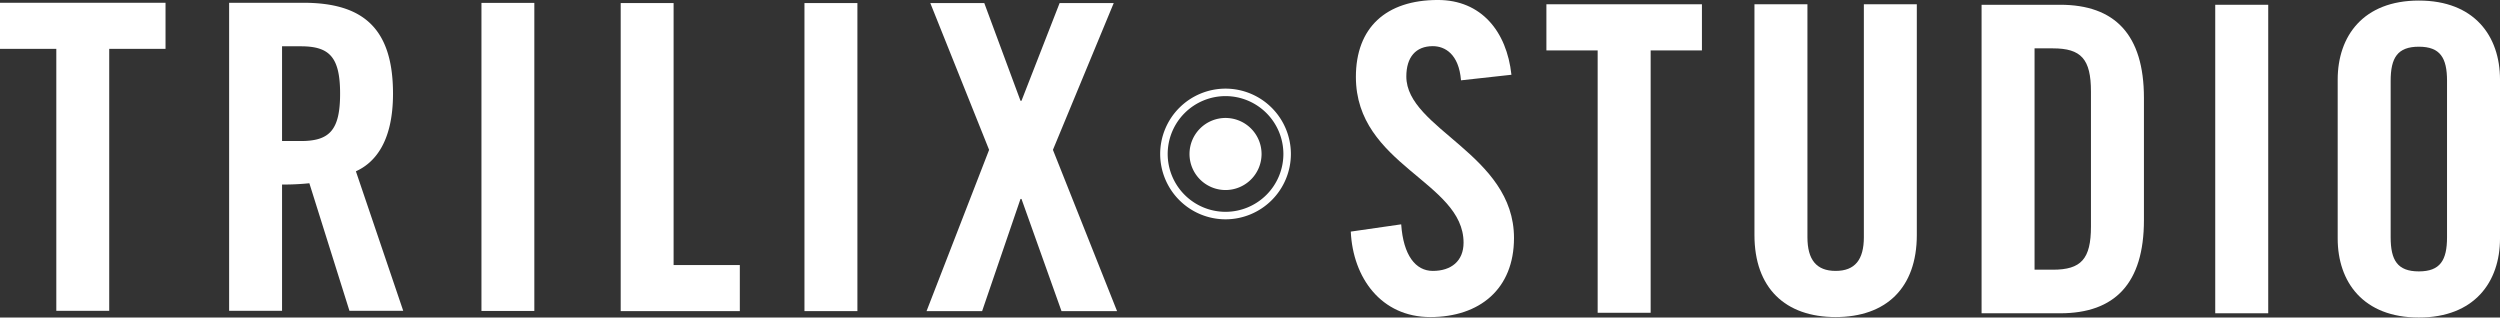
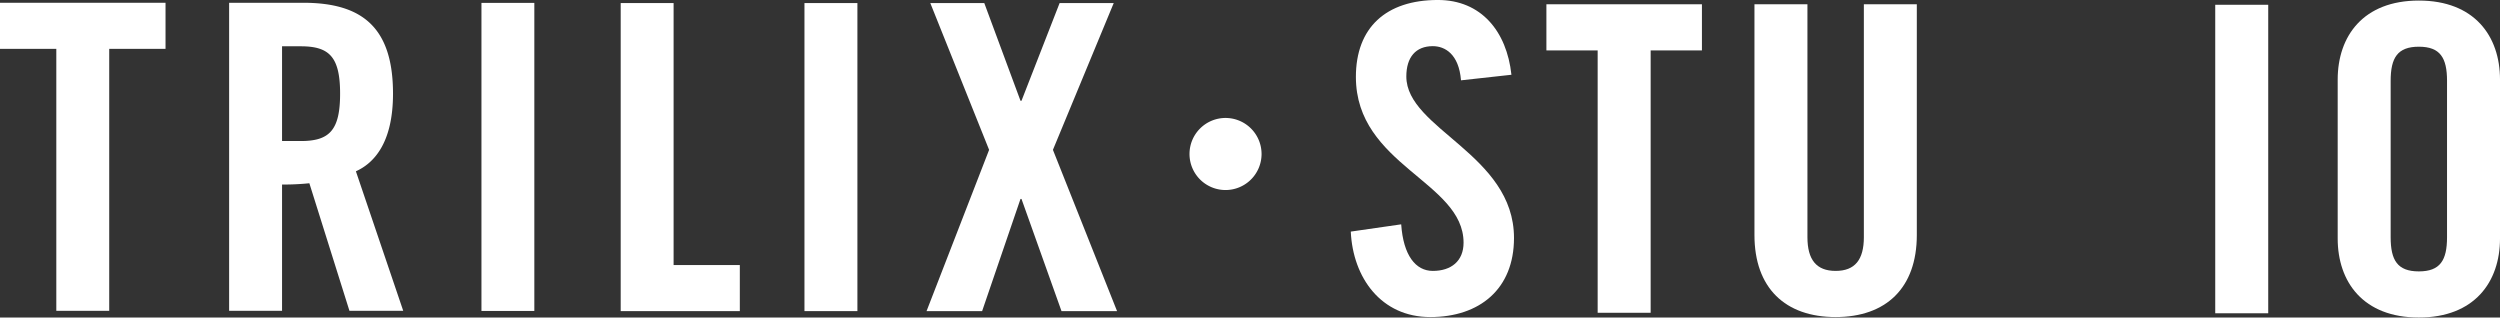
<svg xmlns="http://www.w3.org/2000/svg" width="700" height="88.905" viewBox="0 0 700 88.905">
  <rect x="0" y="0" width="700" height="88.905" fill="#333333" stroke="none" />
  <defs>
    <clipPath id="clip-path">
      <path id="Path_59" data-name="Path 59" d="M0,12.413H700v-88.9H0Z" transform="translate(0 76.492)" fill="none" />
    </clipPath>
  </defs>
  <g id="Group_63" data-name="Group 63" transform="translate(0 76.492)">
    <g id="Group_48" data-name="Group 48" transform="translate(0 -75.714)">
      <path id="Path_57" data-name="Path 57" d="M0,0V12.9H15.769V86.251H30.581V12.9H46.348V0Z" fill="#fff" />
    </g>
    <g id="Group_50" data-name="Group 50" transform="translate(0 -76.492)" clip-path="url(#clip-path)">
      <g id="Group_49" data-name="Group 49" transform="translate(64.156 0.777)">
        <path id="Path_58" data-name="Path 58" d="M2.069,12.043H-12.749V-74.213H8.037c16.611,0,25.1,7.049,25.1,25.449,0,13.854-5.376,19.475-10.393,21.736L36,12.043H20.941L9.717-23.68a71.241,71.241,0,0,1-7.648.359Zm0-47.544H7.33c8,0,10.992-2.989,10.992-13.263s-3-13.263-10.992-13.263H2.069Z" transform="translate(12.749 74.213)" fill="#fff" />
      </g>
    </g>
    <path id="Path_60" data-name="Path 60" d="M115.986,10.461h14.805V-75.795H115.986Z" transform="translate(18.822 0.113)" fill="#fff" />
    <g id="Group_51" data-name="Group 51" transform="translate(173.795 -75.634)">
      <path id="Path_61" data-name="Path 61" d="M0,0V86.256H33.355v-12.9H14.812V0Z" fill="#fff" />
    </g>
    <path id="Path_62" data-name="Path 62" d="M193.8,10.5h14.824V-75.753H193.8Z" transform="translate(31.45 0.12)" fill="#fff" />
    <g id="Group_52" data-name="Group 52" transform="translate(259.431 -75.634)">
      <path id="Path_63" data-name="Path 63" d="M5.2,0-5.477,27.362h-.274L-15.894,0H-31.01l16.468,41.1-17.52,45.158H-16.5L-5.752,54.84h.274L5.729,86.256H21.282V86.25L3.326,41.1,20.35,0Z" transform="translate(32.062)" fill="#fff" />
    </g>
    <g id="Group_54" data-name="Group 54" transform="translate(0 -76.492)" clip-path="url(#clip-path)">
      <g id="Group_53" data-name="Group 53" transform="translate(378.215 0)">
        <path id="Path_64" data-name="Path 64" d="M4.31,3.14c-.6-7.418-4.55-9.567-7.9-9.567C-8.375-6.426-11-3.32-11,2.065c0,14.718,30.148,21.774,30.148,45.223,0,14.239-9.573,22.136-23.449,22.136-13.76,0-21.657-11.009-22.252-23.929l14.116-2.032c.6,8.731,4.066,13.041,8.854,13.041,5.14,0,8.609-2.756,8.609-7.9,0-17.113-30.148-21.657-30.148-46.42,0-13.76,8.375-21.539,22.97-21.539,12.084,0,19.262,8.737,20.582,20.937Z" transform="translate(26.557 19.351)" fill="#fff" />
      </g>
    </g>
    <g id="Group_55" data-name="Group 55" transform="translate(432.993 -75.295)">
      <path id="Path_66" data-name="Path 66" d="M2,1.8H-12.351V-11.12H31.195V1.8H16.838V75.259H2Z" transform="translate(12.351 11.12)" fill="#fff" />
    </g>
    <g id="Group_58" data-name="Group 58" transform="translate(0 -76.492)" clip-path="url(#clip-path)">
      <g id="Group_56" data-name="Group 56" transform="translate(491.247 1.197)">
        <path id="Path_67" data-name="Path 67" d="M0,0H14.834V65.2c0,6.343,2.512,9.456,7.9,9.456s7.9-3.114,7.9-9.456V0H45.462V64.607c0,14.834-8.615,22.97-22.732,22.97S0,79.442,0,64.607Z" fill="#fff" />
      </g>
      <g id="Group_57" data-name="Group 57" transform="translate(554.841 1.336)">
-         <path id="Path_68" data-name="Path 68" d="M0,0H22.012c15.314,0,23.45,8.375,23.45,26.084V60.3c0,17.708-8.136,26.084-23.45,26.084H0ZM14.834,74.18h5.147c7.9,0,10.646-3,10.646-12.084V24.29c0-9.094-2.751-12.084-10.646-12.084H14.834Z" fill="#fff" />
-       </g>
+         </g>
    </g>
    <path id="Path_70" data-name="Path 70" d="M533.665-75.342H548.5v86.38H533.665Z" transform="translate(86.602 0.187)" fill="#fff" />
    <g id="Group_62" data-name="Group 62" transform="translate(0 -76.492)" clip-path="url(#clip-path)">
      <g id="Group_59" data-name="Group 59" transform="translate(654.552 0.157)">
        <path id="Path_71" data-name="Path 71" d="M0,3.09c0-12.2,7.176-22.129,22.725-22.129S45.449-9.107,45.449,3.09V47.58c0,12.2-7.176,22.129-22.724,22.129S0,59.783,0,47.58ZM14.831,47.225c0,6.458,1.914,9.569,7.894,9.569s7.893-3.111,7.893-9.569V3.445c0-6.458-1.914-9.563-7.893-9.563s-7.894,3.106-7.894,9.563Z" transform="translate(0 19.039)" fill="#fff" />
      </g>
      <g id="Group_60" data-name="Group 60" transform="translate(333.062 33.029)">
        <path id="Path_72" data-name="Path 72" d="M2.817,1.408A10.088,10.088,0,0,1-7.271,11.5,10.087,10.087,0,0,1-17.358,1.408,10.087,10.087,0,0,1-7.271-8.679,10.088,10.088,0,0,1,2.817,1.408" transform="translate(17.358 8.679)" fill="#fff" />
      </g>
      <g id="Group_61" data-name="Group 61" transform="translate(324.855 24.82)">
-         <path id="Path_73" data-name="Path 73" d="M2.554,5.109a18.316,18.316,0,0,1-18.3-18.3,18.315,18.315,0,0,1,18.3-18.294,18.315,18.315,0,0,1,18.3,18.294,18.316,18.316,0,0,1-18.3,18.3m0-34.5a16.218,16.218,0,0,0-16.2,16.2,16.218,16.218,0,0,0,16.2,16.2,16.218,16.218,0,0,0,16.2-16.2,16.218,16.218,0,0,0-16.2-16.2" transform="translate(15.741 31.481)" fill="#fff" />
-       </g>
+         </g>
    </g>
  </g>
</svg>